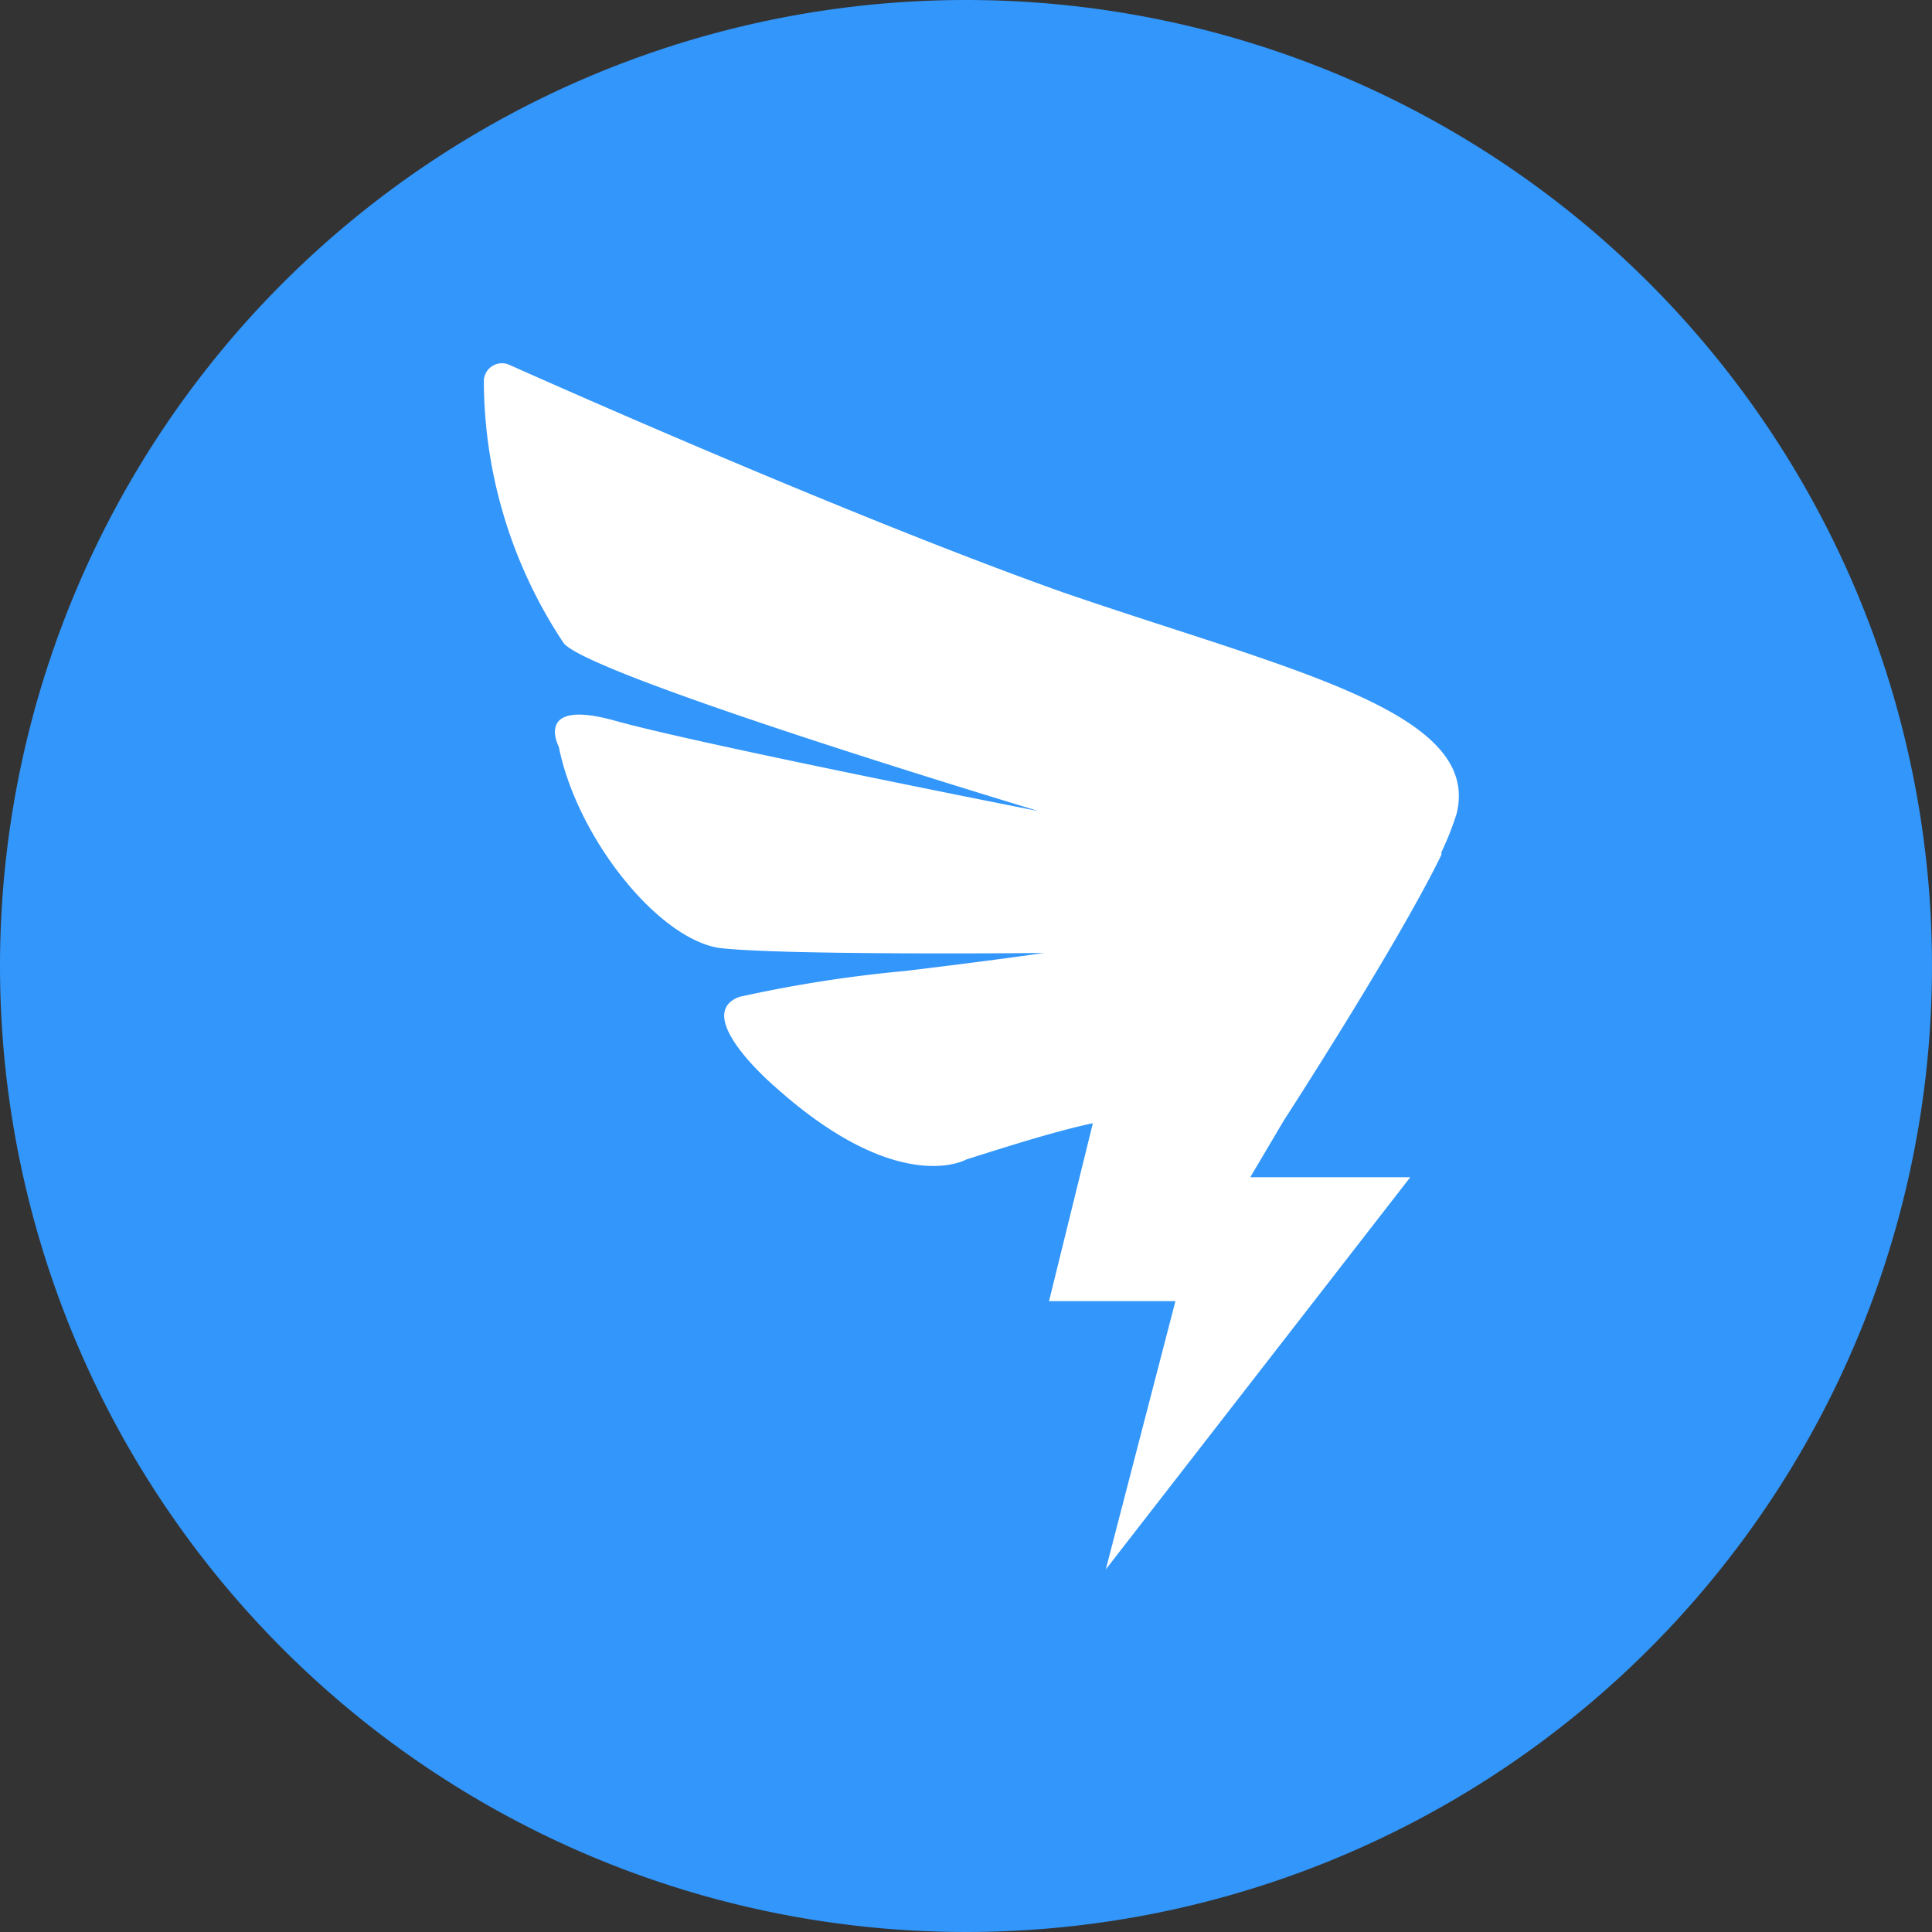
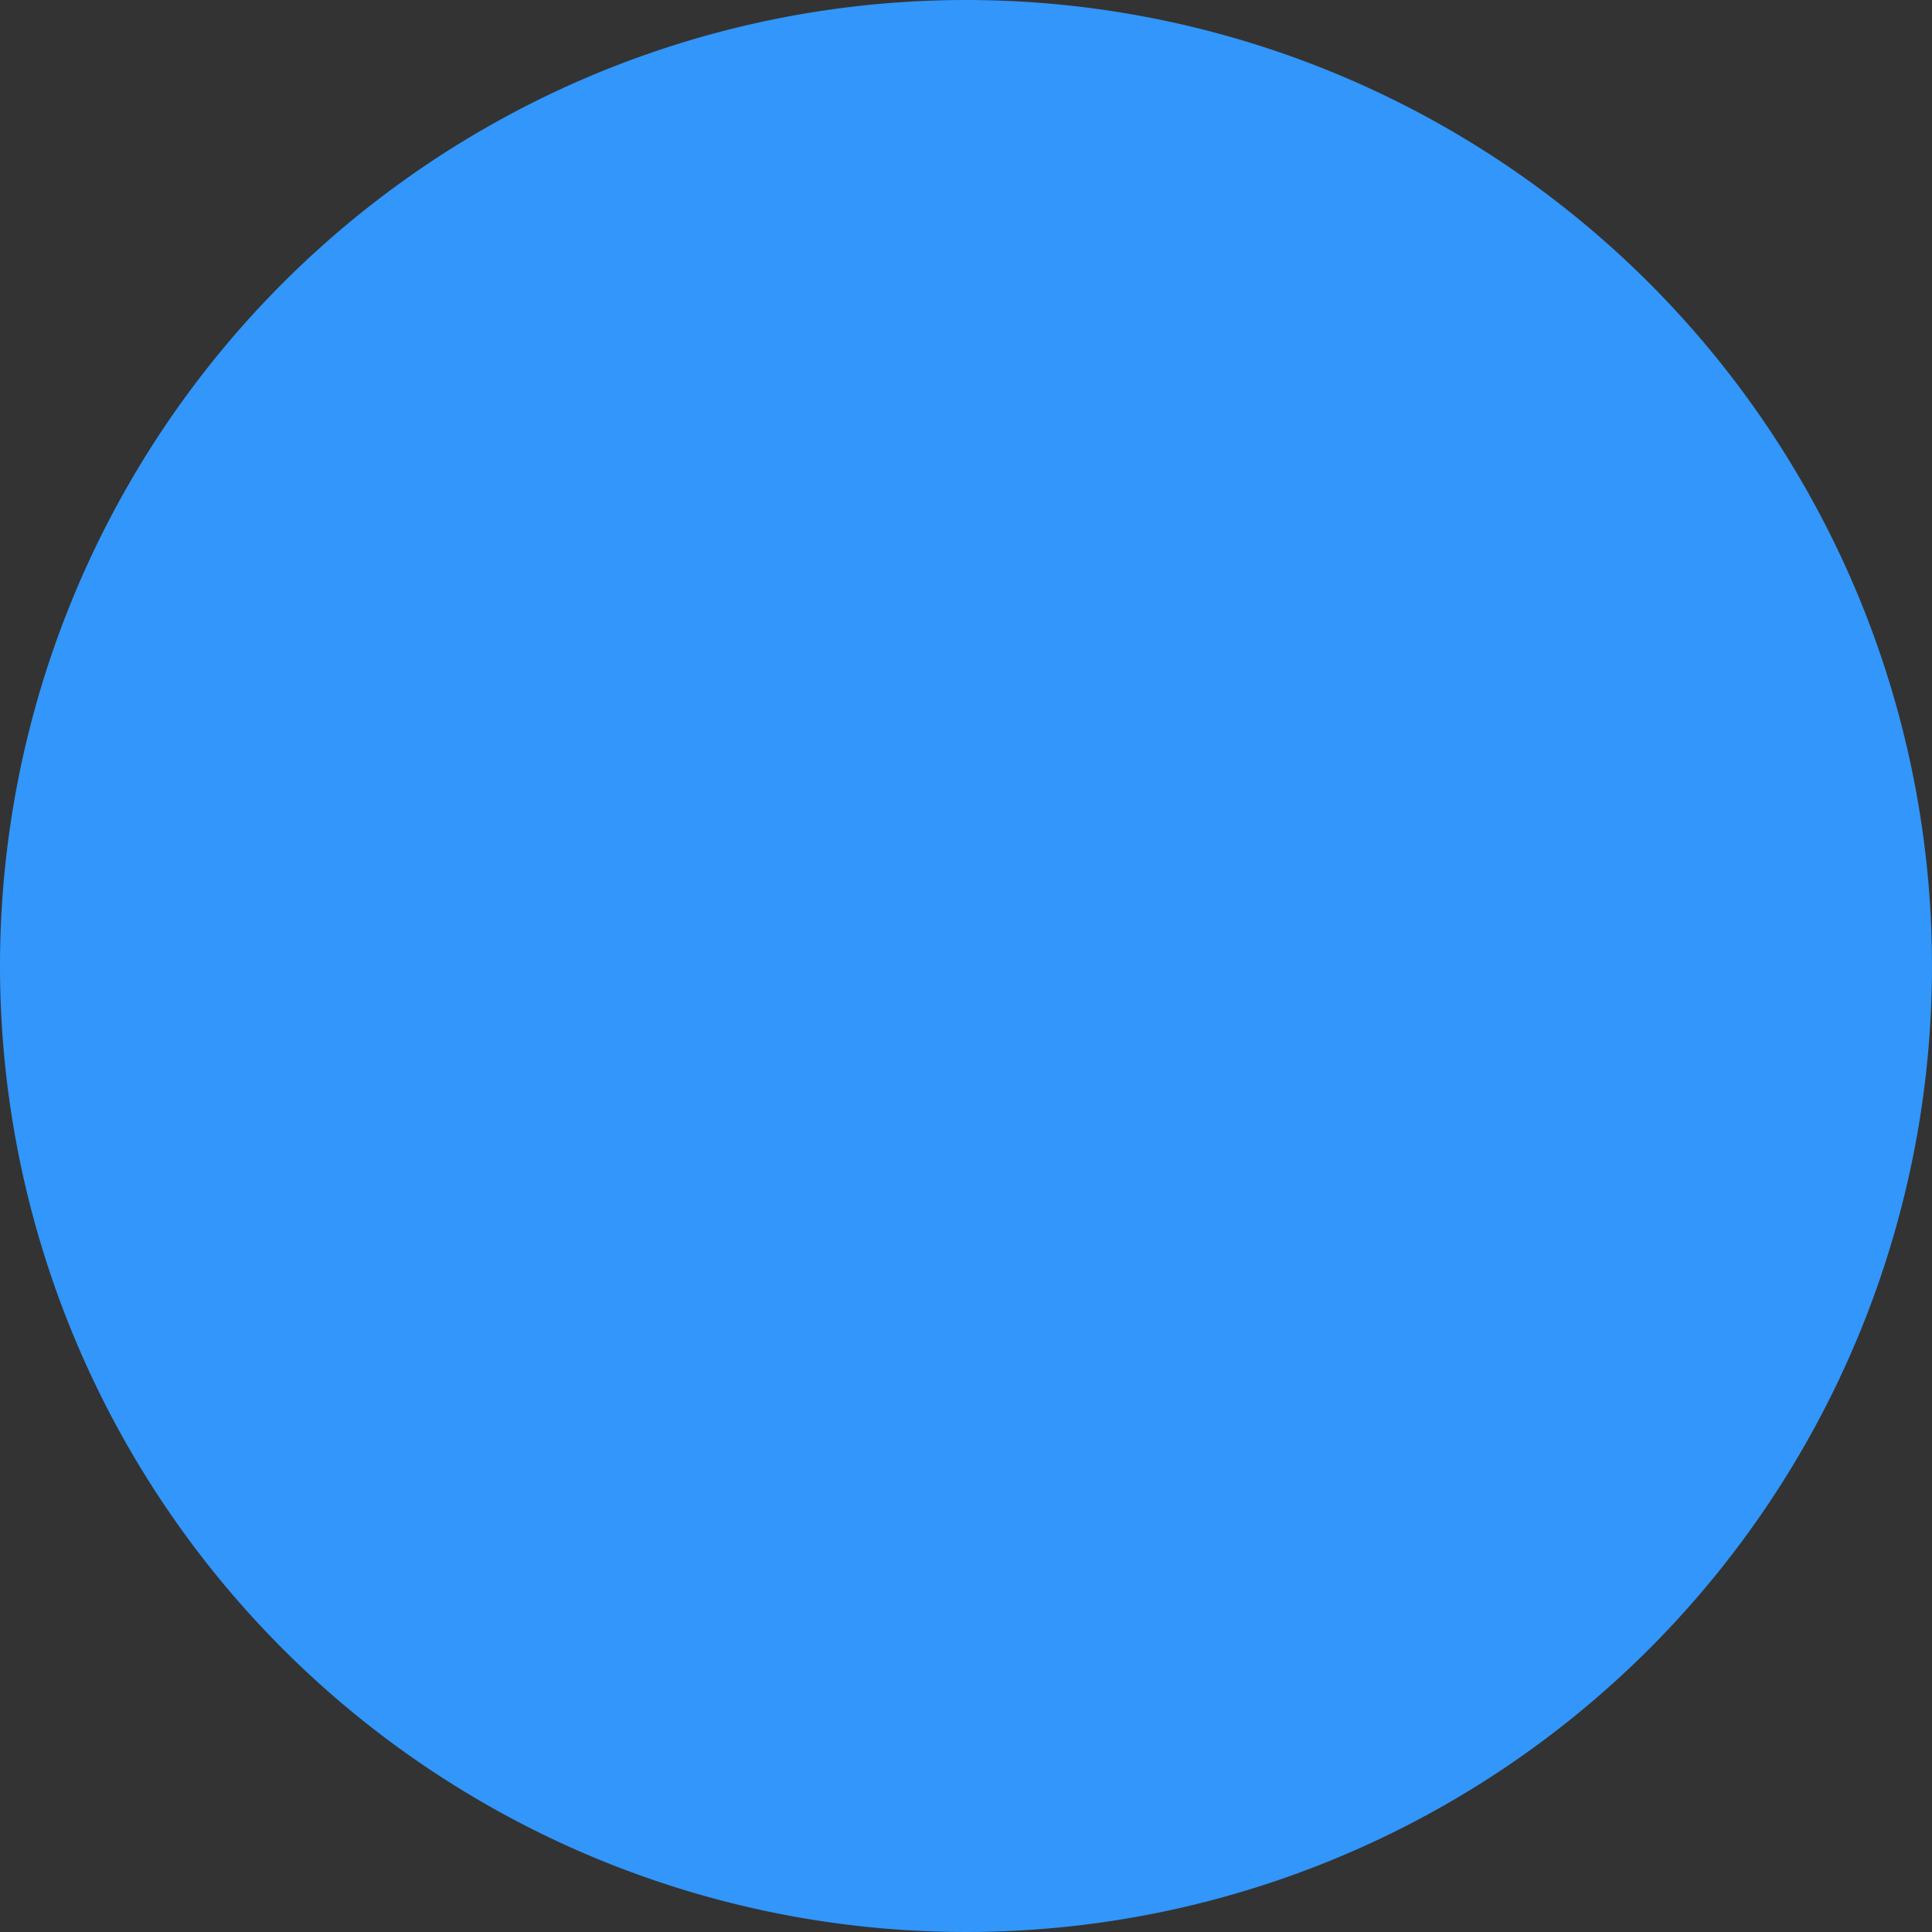
<svg xmlns="http://www.w3.org/2000/svg" width="38" height="38" viewBox="0 0 38 38">
  <rect x="0" y="0" width="38" height="38" fill="#333333" stroke="none" />
  <g id="组_11702" data-name="组 11702" transform="translate(-11602.9 -1212.9)">
    <g id="组_11700" data-name="组 11700" transform="translate(11602.9 1212.9)">
      <path id="路径_1875" data-name="路径 1875" d="M19,19,0,19A19,19,0,1,0,19,0,19,19,0,0,0,0,19Z" fill="#3296fa" />
-       <path id="路径_1876" data-name="路径 1876" d="M275.248,201.273a5.842,5.842,0,0,1-.3.76v.051c-.863,1.777-3.1,5.227-3.1,5.227l-.66,1.116h3.147l-5.989,7.714,1.37-5.277H267.23l.862-3.5c-.71.153-1.522.407-2.487.713,0,0-1.318.76-3.755-1.421,0,0-1.674-1.421-.71-1.777a26,26,0,0,1,3.248-.508c1.674-.2,2.741-.355,2.741-.355s-5.177.051-6.395-.1c-1.218-.2-2.791-2.183-3.147-3.958,0,0-.507-.964,1.116-.508s8.324,1.776,8.324,1.776-8.782-2.639-9.34-3.3a9.341,9.341,0,0,1-1.573-5.176.357.357,0,0,1,.507-.3s6.446,2.893,10.861,4.465c4.415,1.522,8.271,2.335,7.764,4.365Z" transform="translate(-246.597 -185.272)" fill="#fff" />
    </g>
  </g>
</svg>